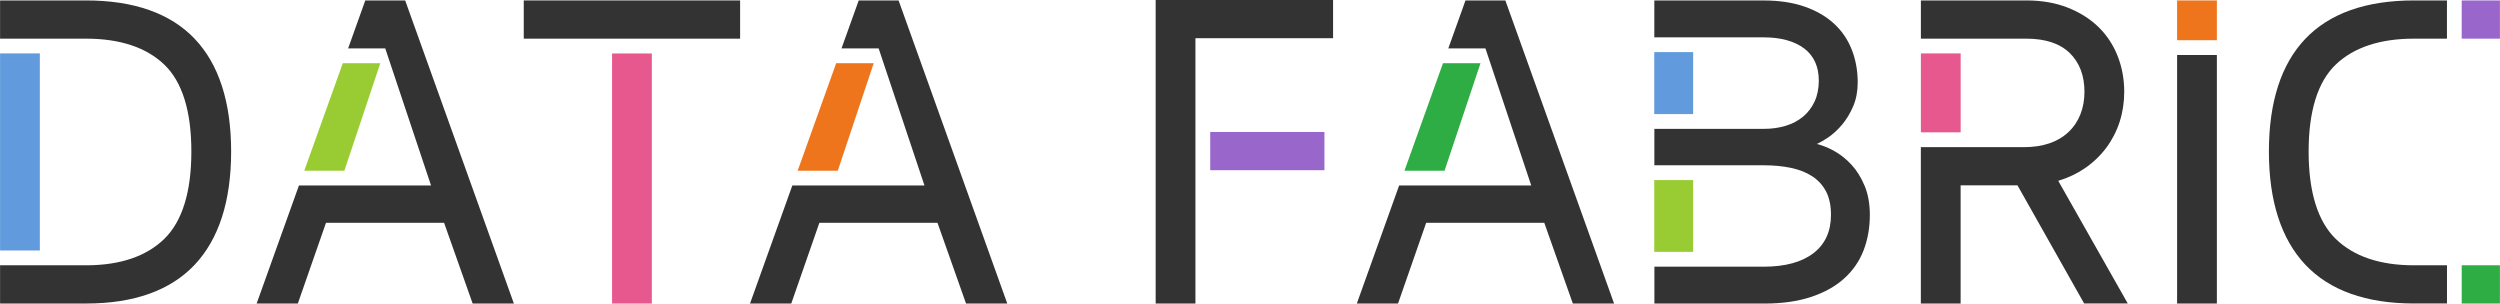
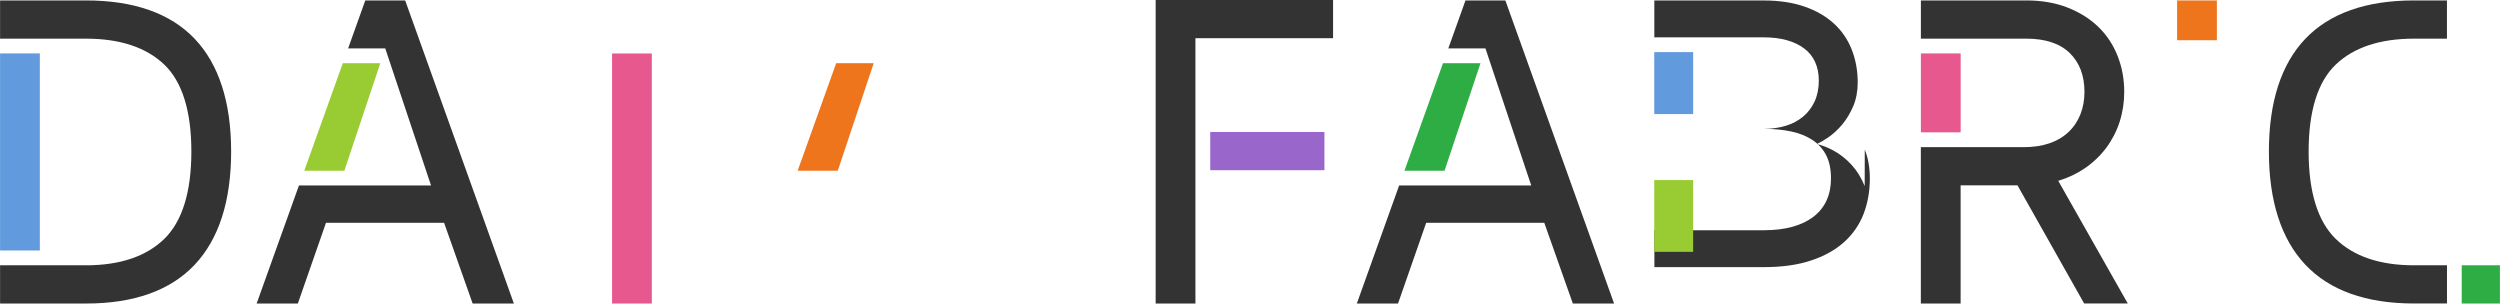
<svg xmlns="http://www.w3.org/2000/svg" id="uuid-eb246e7e-0b3a-413d-b2c5-e07b771d6907" width="222.39mm" height="27mm" viewBox="0 0 630.4 76.54">
-   <rect x="132.06" y=".11" width="54.56" height="9.64" style="fill:#333;" />
  <polygon points="102.23 .32 102.16 .11 92.1 .11 87.77 12.2 97.13 12.2 108.68 46.77 75.37 46.77 64.7 76.54 75.09 76.54 82.19 56.18 111.97 56.18 119.17 76.54 129.57 76.54 102.23 .32" style="fill:#333;" />
-   <polygon points="226.66 .32 226.58 .11 216.53 .11 212.19 12.2 221.55 12.2 233.11 46.77 199.79 46.77 189.12 76.54 199.52 76.54 206.61 56.18 236.39 56.18 243.59 76.54 253.99 76.54 226.66 .32" style="fill:#333;" />
-   <rect x="548.99" y="13.87" width="10.03" height="62.67" style="fill:#333;" />
  <path d="M608.69,66.9c-8.53,0-15.16-2.24-19.7-6.66-4.53-4.41-6.83-11.83-6.83-22.03s2.3-17.58,6.83-21.92c4.54-4.34,11.17-6.54,19.7-6.54h8.35V.11h-8.35c-12.04,0-21.24,3.25-27.35,9.66-6.11,6.4-9.2,15.97-9.2,28.44s3.1,22.08,9.2,28.55c6.11,6.48,15.31,9.77,27.36,9.77h8.35v-9.64h-8.35Z" style="fill:#333;" />
  <path d="M519.01,45.6c2.49-.75,4.75-1.82,6.74-3.19,2.09-1.43,3.89-3.16,5.37-5.13,1.47-1.97,2.61-4.18,3.38-6.56.77-2.38,1.16-4.93,1.16-7.58,0-3.17-.56-6.2-1.66-9-1.1-2.8-2.72-5.26-4.82-7.31-2.09-2.04-4.7-3.69-7.75-4.9-3.05-1.21-6.56-1.82-10.43-1.82h-26.62v9.64h26.62c4.76,0,8.44,1.22,10.91,3.62,2.47,2.4,3.72,5.69,3.72,9.78s-1.36,7.66-4.05,10.17c-2.69,2.52-6.47,3.79-11.24,3.79h-25.97v39.43h10.03v-29.8h14.34l16.72,29.63.09.16h11l-17.53-30.93Z" style="fill:#333;" />
-   <path d="M470.21,46.92c-.85-2.09-1.97-3.9-3.33-5.38-1.36-1.48-2.92-2.7-4.61-3.61-1.37-.73-2.75-1.28-4.12-1.62.9-.42,1.83-.96,2.78-1.6,1.29-.88,2.51-1.99,3.62-3.32,1.1-1.33,2.04-2.88,2.78-4.63.74-1.76,1.12-3.77,1.12-5.97,0-2.95-.5-5.73-1.5-8.27-1-2.55-2.51-4.76-4.5-6.58-1.99-1.82-4.48-3.26-7.42-4.28-2.93-1.02-6.38-1.54-10.26-1.54h-27.61v9.3h27.61c4.27,0,7.7.94,10.18,2.8,2.45,1.84,3.69,4.57,3.69,8.12,0,1.97-.36,3.74-1.06,5.26-.71,1.52-1.69,2.81-2.91,3.82-1.23,1.02-2.7,1.79-4.36,2.3-1.67.51-3.49.77-5.42.77h-27.72v9.19h27.5c2.59,0,4.95.22,7.03.67,2.06.44,3.86,1.16,5.35,2.15,1.47.98,2.63,2.26,3.44,3.82.81,1.56,1.22,3.54,1.22,5.87,0,4.15-1.48,7.39-4.4,9.64-2.95,2.27-7.16,3.42-12.52,3.42h-27.61v9.3h27.72c4.45,0,8.4-.55,11.72-1.65,3.34-1.09,6.15-2.65,8.35-4.62,2.21-1.97,3.87-4.36,4.94-7.09,1.06-2.73,1.6-5.76,1.6-9,0-2.72-.43-5.17-1.28-7.26Z" style="fill:#333;" />
+   <path d="M470.21,46.92c-.85-2.09-1.97-3.9-3.33-5.38-1.36-1.48-2.92-2.7-4.61-3.61-1.37-.73-2.75-1.28-4.12-1.62.9-.42,1.83-.96,2.78-1.6,1.29-.88,2.51-1.99,3.62-3.32,1.1-1.33,2.04-2.88,2.78-4.63.74-1.76,1.12-3.77,1.12-5.97,0-2.95-.5-5.73-1.5-8.27-1-2.55-2.51-4.76-4.5-6.58-1.99-1.82-4.48-3.26-7.42-4.28-2.93-1.02-6.38-1.54-10.26-1.54h-27.61v9.3h27.61c4.27,0,7.7.94,10.18,2.8,2.45,1.84,3.69,4.57,3.69,8.12,0,1.97-.36,3.74-1.06,5.26-.71,1.52-1.69,2.81-2.91,3.82-1.23,1.02-2.7,1.79-4.36,2.3-1.67.51-3.49.77-5.42.77h-27.72h27.5c2.59,0,4.95.22,7.03.67,2.06.44,3.86,1.16,5.35,2.15,1.47.98,2.63,2.26,3.44,3.82.81,1.56,1.22,3.54,1.22,5.87,0,4.15-1.48,7.39-4.4,9.64-2.95,2.27-7.16,3.42-12.52,3.42h-27.61v9.3h27.72c4.45,0,8.4-.55,11.72-1.65,3.34-1.09,6.15-2.65,8.35-4.62,2.21-1.97,3.87-4.36,4.94-7.09,1.06-2.73,1.6-5.76,1.6-9,0-2.72-.43-5.17-1.28-7.26Z" style="fill:#333;" />
  <polygon points="379.67 .32 379.6 .11 369.54 .11 365.21 12.2 374.57 12.2 386.12 46.77 352.81 46.77 342.14 76.54 352.53 76.54 359.63 56.18 389.41 56.18 396.61 76.54 407.01 76.54 379.67 .32" style="fill:#333;" />
  <path d="M49.07,9.77C42.95,3.36,33.75.11,21.71.11H0v9.64h21.71c8.53,0,15.16,2.2,19.7,6.54,4.53,4.34,6.83,11.72,6.83,21.92s-2.3,17.62-6.83,22.03c-4.54,4.42-11.16,6.66-19.7,6.66H0v9.64h21.71c12.04,0,21.25-3.29,27.36-9.77,6.11-6.48,9.2-16.08,9.2-28.55s-3.1-22.04-9.2-28.44Z" style="fill:#333;" />
  <polygon points="301.44 9.64 336.15 9.64 336.15 0 291.41 0 291.41 76.54 301.44 76.54 301.44 9.64" style="fill:#333;" />
  <rect x="484.38" y="13.47" width="10.03" height="19.9" style="fill:#e7598e;" />
  <rect x="417.14" y="13.14" width="9.81" height="15.63" style="fill:#619bdd;" />
  <rect x="417.14" y="45.41" width="9.81" height="18.1" style="fill:#9c3;" />
  <polygon points="95.89 15.93 86.43 15.93 76.71 43.05 86.82 43.05 95.89 15.93" style="fill:#9c3;" />
  <polygon points="220.31 15.93 210.85 15.93 201.13 43.05 211.25 43.05 220.31 15.93" style="fill:#ee751b;" />
  <polygon points="373.33 15.93 363.87 15.93 354.15 43.05 364.26 43.05 373.33 15.93" style="fill:#2fad45;" />
  <rect y="13.47" width="10.03" height="49.7" style="fill:#619bdd;" />
  <rect x="548.99" y=".11" width="10.03" height="10.03" style="fill:#ee751b;" />
-   <rect x="620.76" y=".11" width="9.64" height="9.64" style="fill:#96c;" />
  <rect x="620.76" y="66.9" width="9.64" height="9.64" style="fill:#2fad45;" />
  <rect x="305.17" y="33.28" width="28.8" height="9.64" style="fill:#96c;" />
  <rect x="154.33" y="13.48" width="10.03" height="63.06" style="fill:#e7598e;" />
</svg>